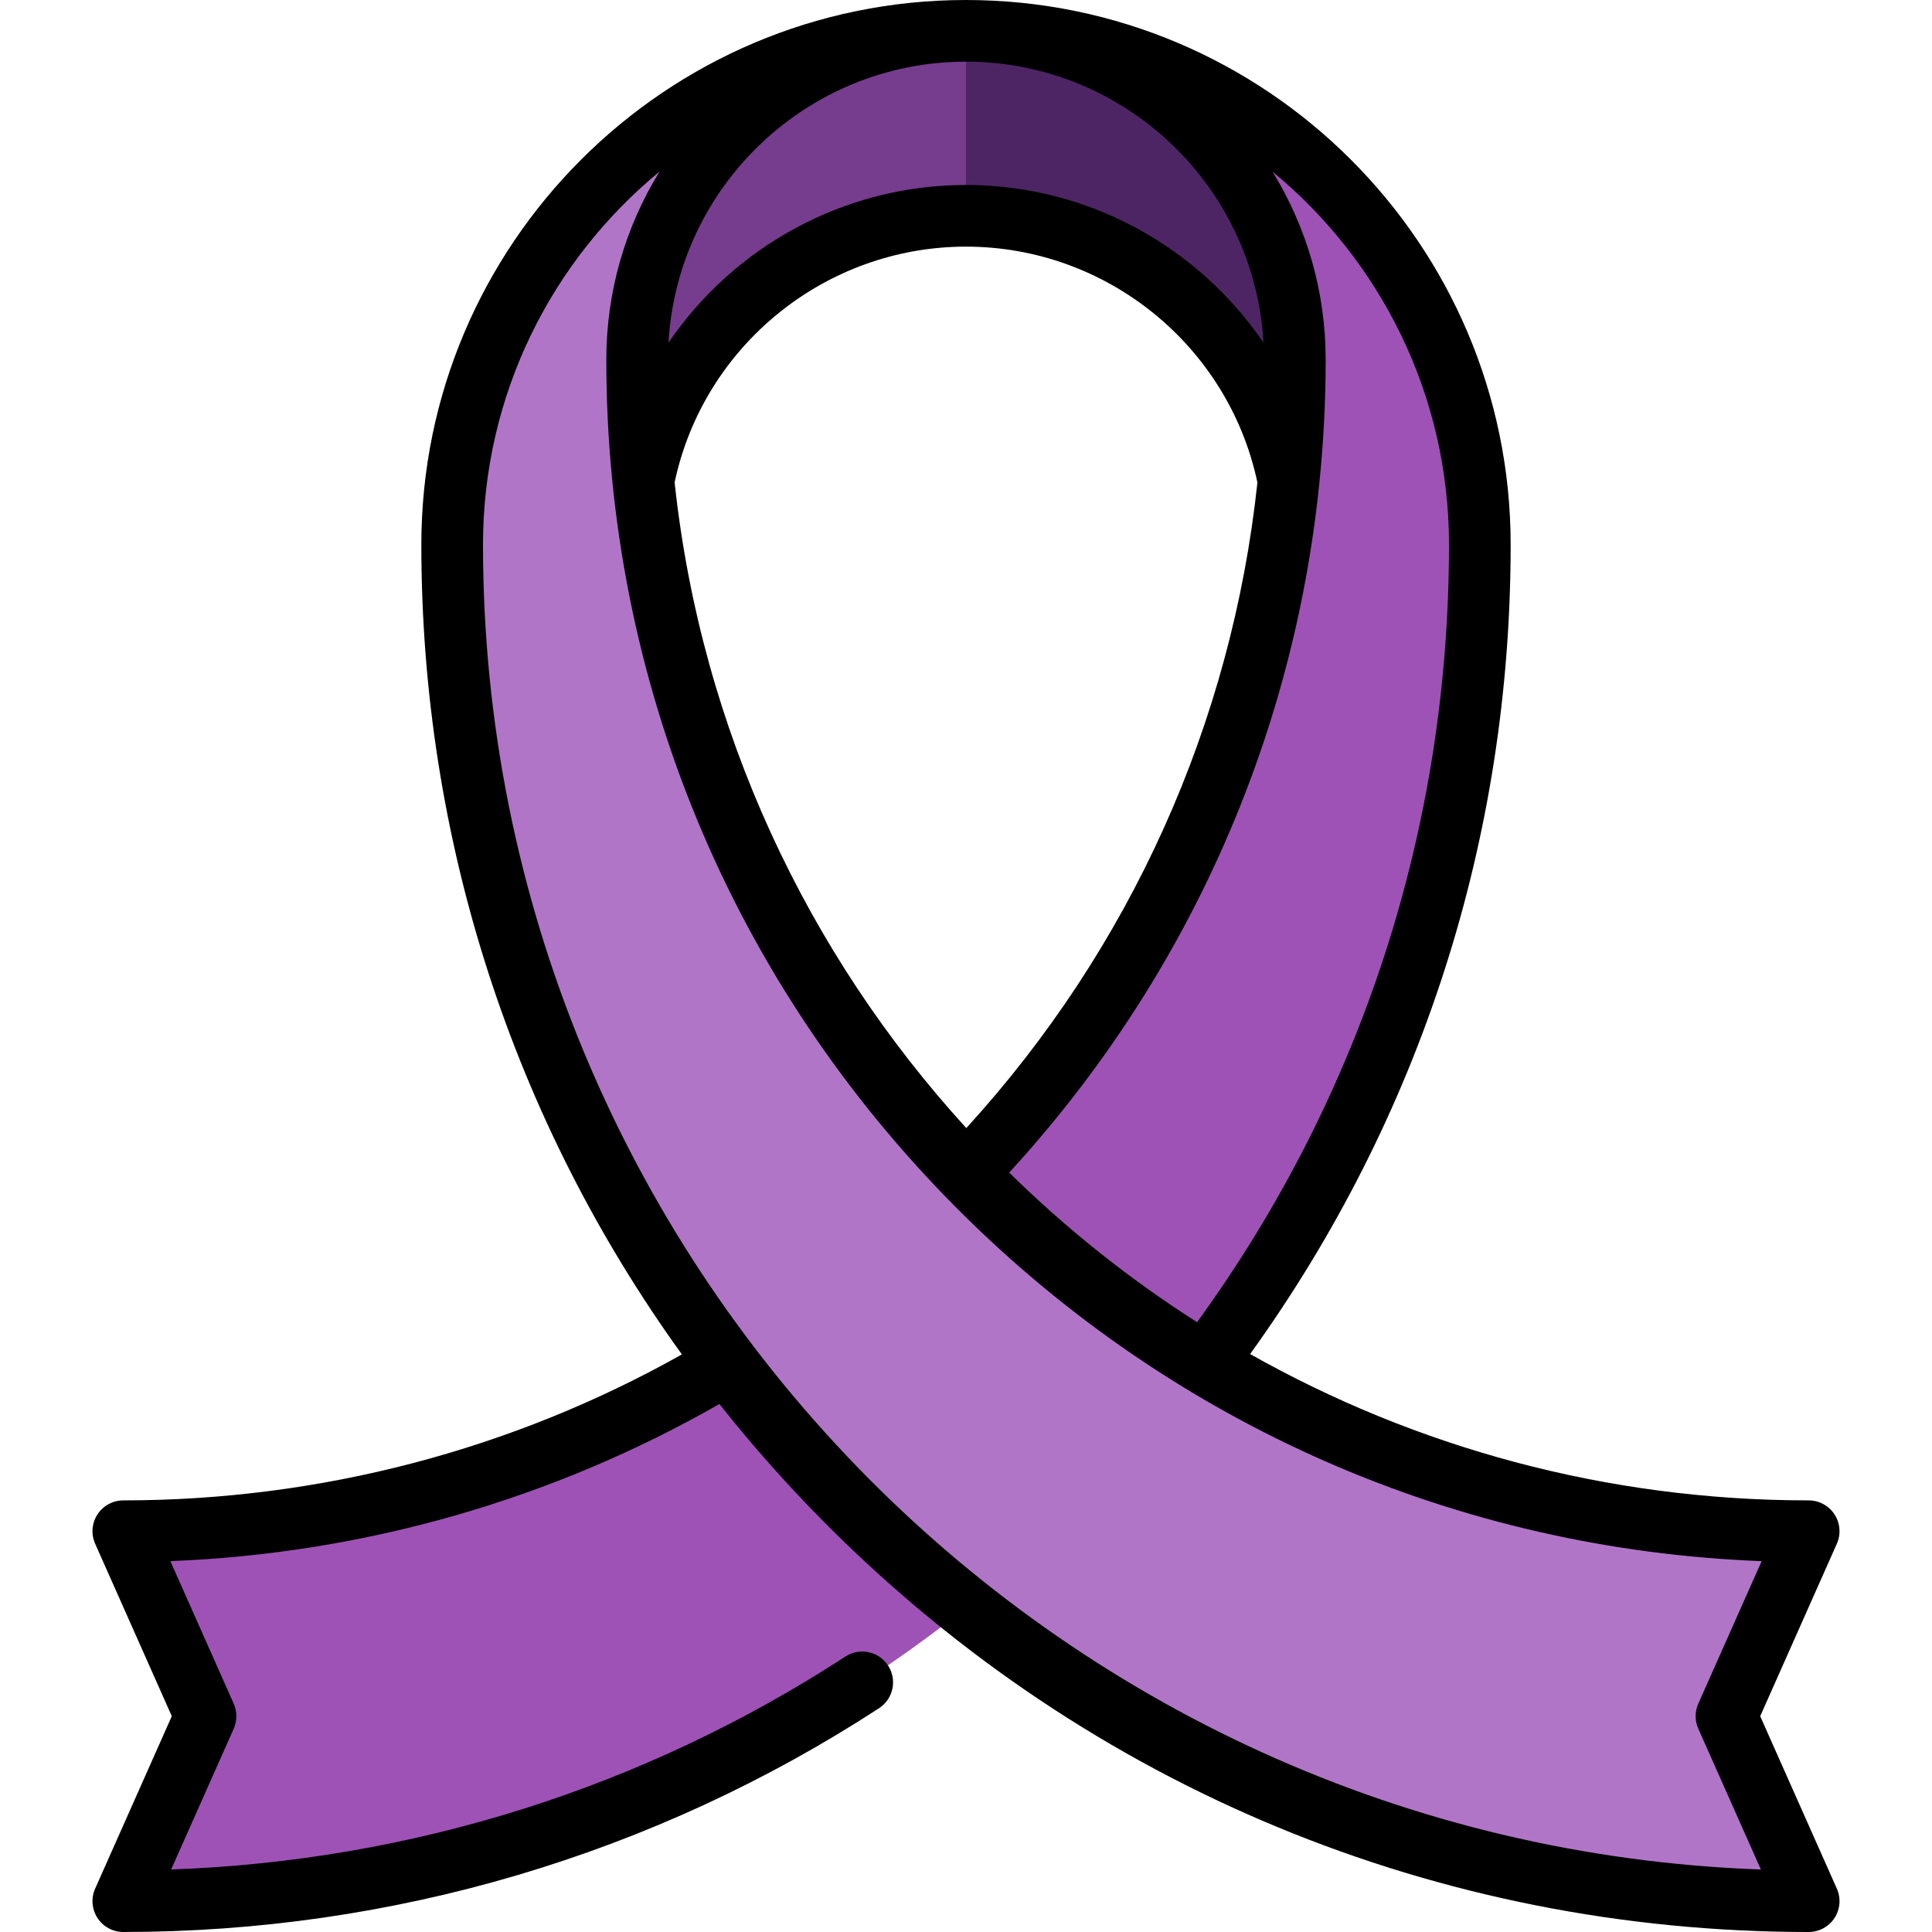
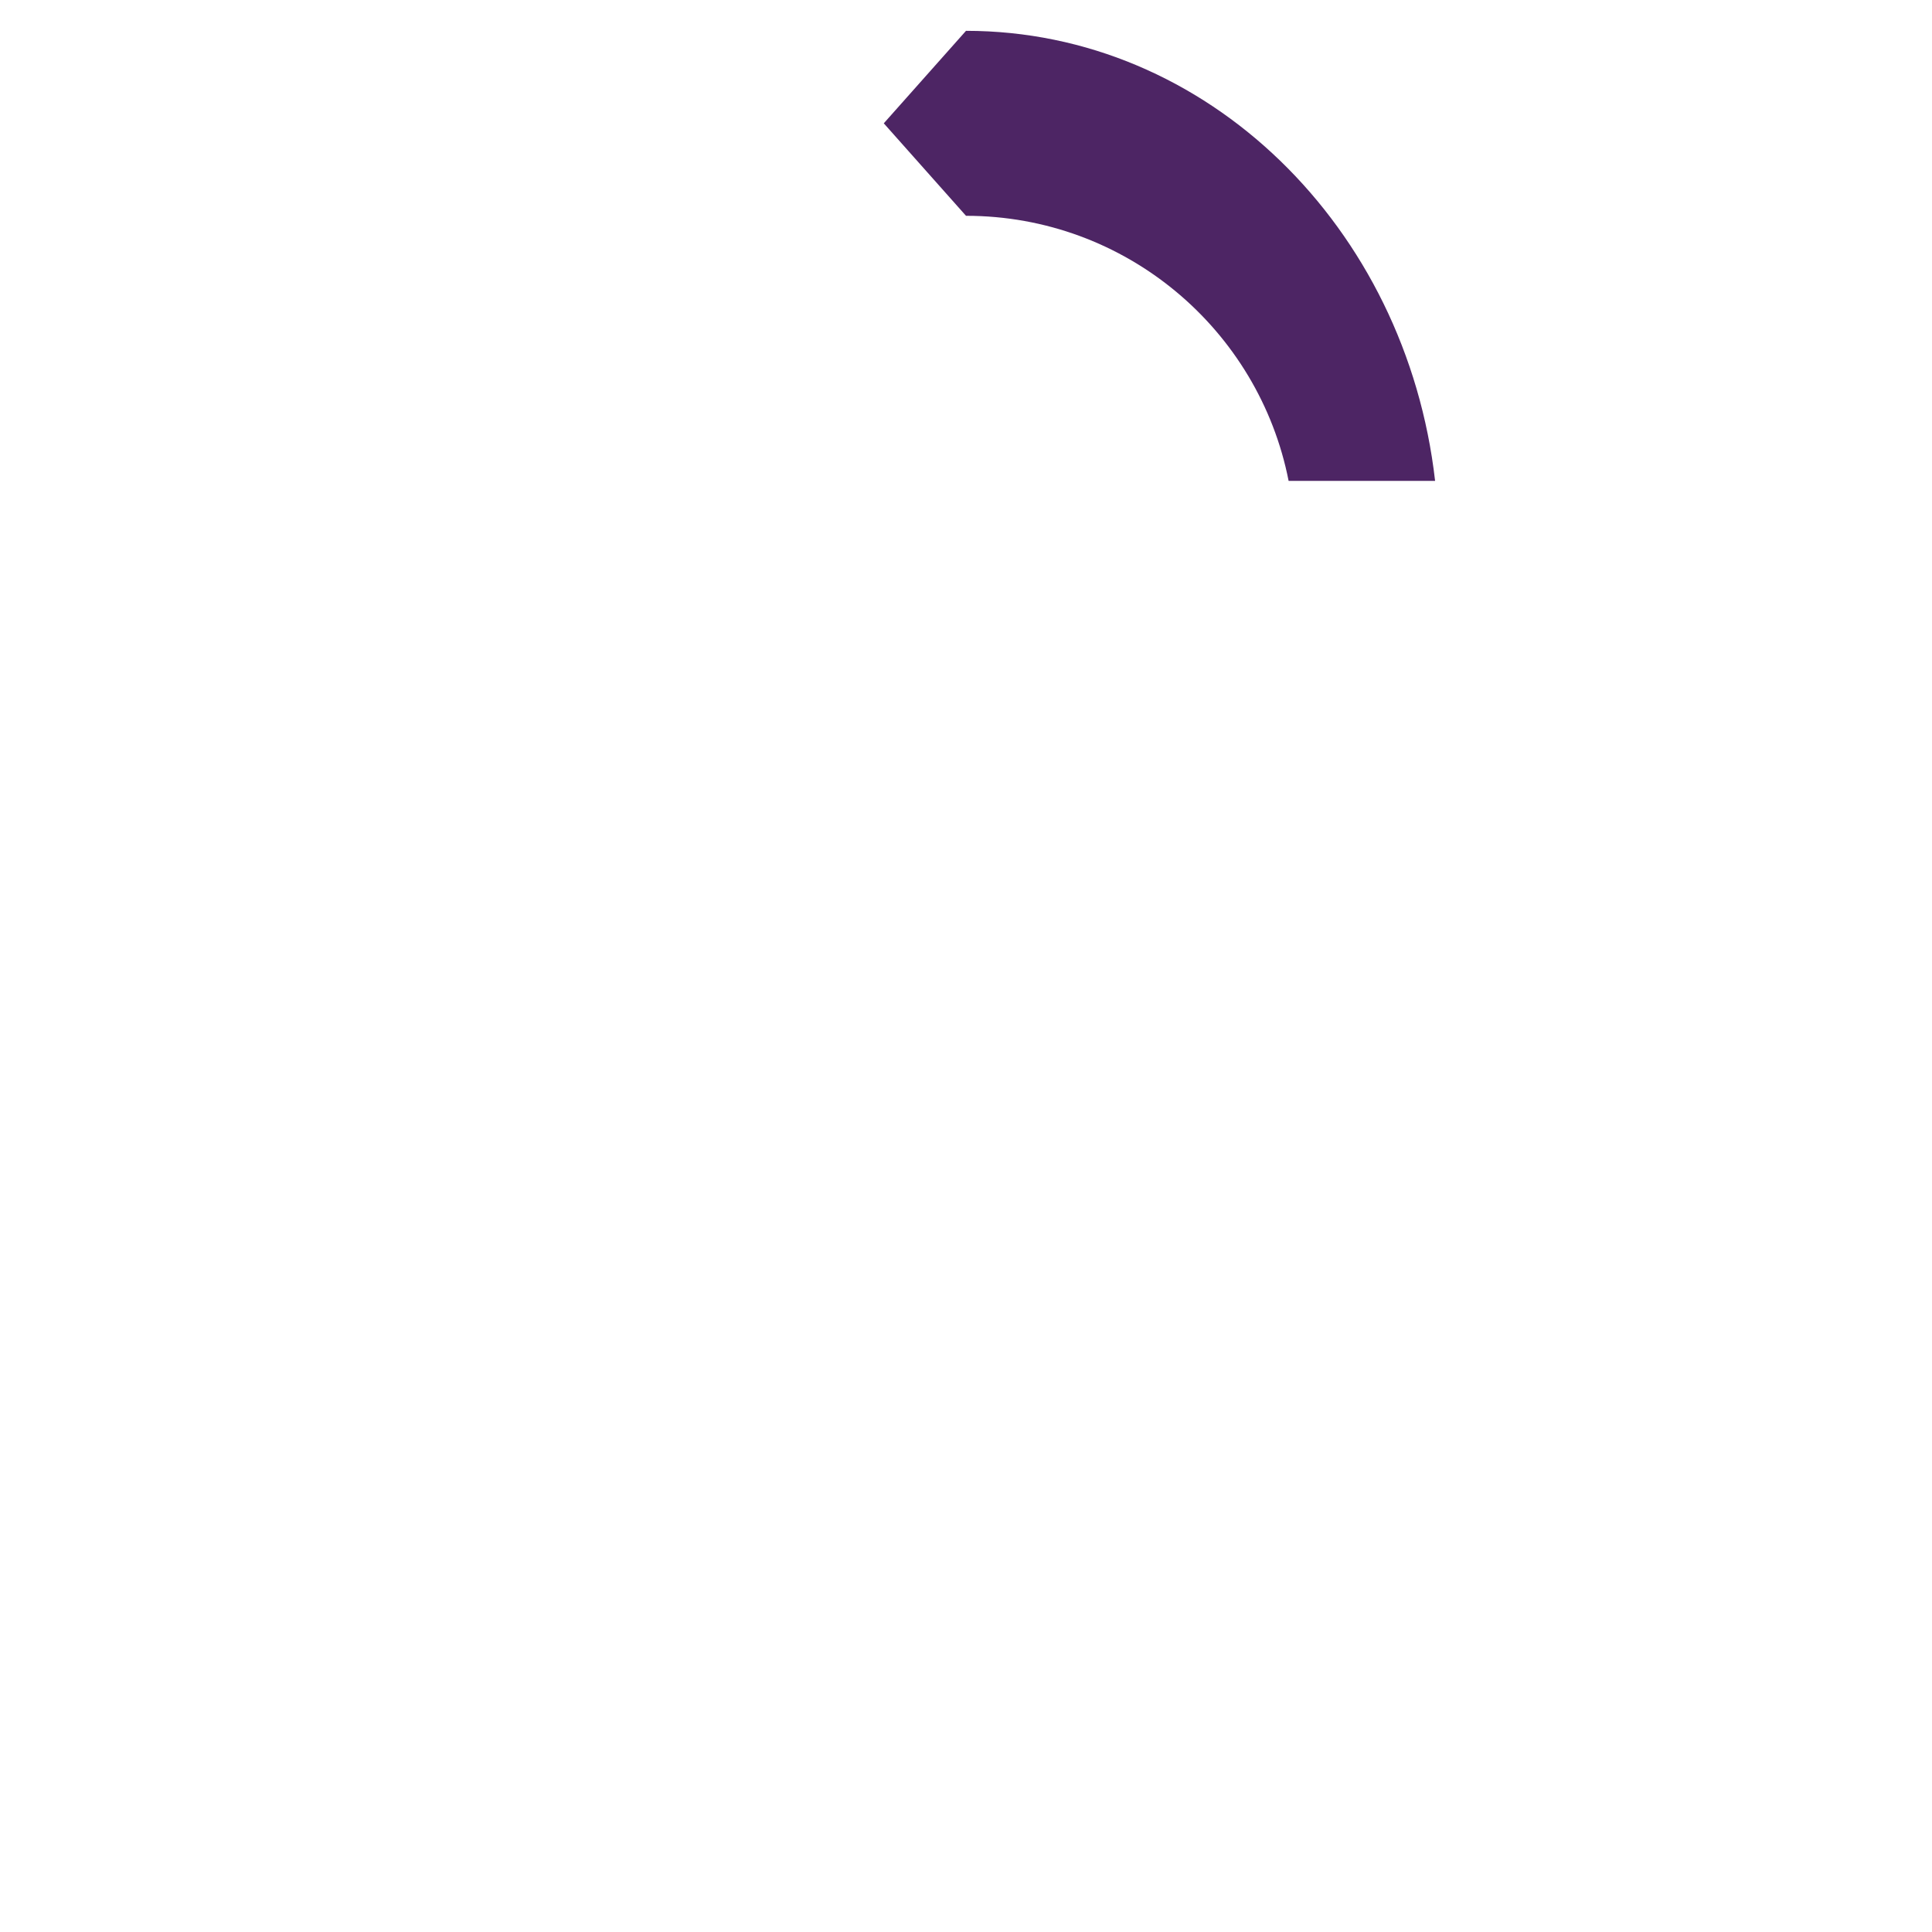
<svg xmlns="http://www.w3.org/2000/svg" height="800px" width="800px" version="1.1" id="Layer_1" viewBox="0 0 512 512" xml:space="preserve">
  <path style="fill:#4D2564;" d="M341.495,127.435h38.82C372.656,60.208,319.92,8.17,256,8.17l-21.787,24.511L256,57.191  C298.346,57.191,333.622,87.397,341.495,127.435z" />
-   <path style="fill:#763C8D;" d="M256,57.191V8.17c-63.922,0-116.656,52.038-124.316,119.264h38.82  C178.378,87.397,213.655,57.191,256,57.191z" />
-   <path style="fill:#9E52B6;" d="M256,8.17c48.131,0,87.149,39.018,87.149,87.149c0,171.467-139.001,310.468-310.468,310.468  l21.787,49.021L32.681,503.83c198.541,0,359.489-160.949,359.489-359.489C392.17,69.135,331.205,8.17,256,8.17z" />
-   <path style="fill:#B175C8;" d="M479.319,405.787c-171.467,0-310.468-139.001-310.468-310.468c0-48.131,39.018-87.149,87.149-87.149  c-75.205,0-136.17,60.965-136.17,136.17c0,198.541,160.949,359.489,359.489,359.489l-21.787-49.021L479.319,405.787z" />
-   <path d="M466.472,454.809l20.312-45.703c1.123-2.527,0.891-5.451-0.614-7.77c-1.508-2.319-4.085-3.718-6.851-3.718  c-53.738,0-104.246-14.095-148.022-38.781C376.5,296.084,400.34,222.127,400.34,144.34C400.34,64.751,335.59,0,256,0  S111.66,64.751,111.66,144.34c0,78.106,24.214,152.479,69.052,214.592c-45.035,25.33-96.014,38.684-148.031,38.684  c-2.766,0-5.343,1.399-6.851,3.718c-1.507,2.319-1.739,5.243-0.614,7.77l20.312,45.703l-20.312,45.703  c-1.123,2.527-0.891,5.451,0.614,7.77c1.508,2.319,4.085,3.718,6.851,3.718c71.415,0,140.669-20.508,200.278-59.306  c3.781-2.461,4.851-7.522,2.39-11.304c-2.462-3.781-7.522-4.854-11.305-2.39c-53.417,34.769-114.947,54.163-178.69,56.435  l16.581-37.307c0.939-2.112,0.939-4.524,0-6.636l-16.789-37.776c51.226-1.996,101.147-16.274,145.505-41.635  c8.875,11.204,18.435,21.976,28.695,32.235C288.786,473.757,381.114,512,479.319,512c2.766,0,5.343-1.399,6.851-3.718  c1.507-2.319,1.739-5.243,0.614-7.77L466.472,454.809z M384,144.34c0,74.788-23.056,145.861-66.765,206.055  c-17.973-11.46-34.659-24.769-49.791-39.652c46.636-50.761,75.132-114.308,82.151-182.261c0.015-0.119,0.027-0.239,0.037-0.359  c1.107-10.835,1.687-21.779,1.687-32.803c0-18.253-5.156-35.324-14.091-49.832C365.773,68.982,384,104.571,384,144.34z   M256.084,298.952c-42.207-46.229-70.263-105.573-77.304-171.116c7.707-36.27,39.981-62.475,77.22-62.475  c37.252,0,69.535,26.222,77.229,62.511C326.414,191.599,299.676,251.19,256.084,298.952z M256,16.34  c42.036,0,76.497,33.013,78.841,74.473C317.506,65.367,288.302,49.021,256,49.021s-61.506,16.346-78.841,41.792  C179.503,49.354,213.964,16.34,256,16.34z M128,144.34c0-39.769,18.227-75.359,46.772-98.853  c-8.935,14.508-14.091,31.578-14.091,49.832c0,85.112,33.145,165.129,93.327,225.312c57.237,57.237,132.408,90.017,212.846,93.089  l-16.787,37.77c-0.939,2.112-0.939,4.524,0,6.636l16.581,37.307C278.779,488.737,128,333.814,128,144.34z" />
</svg>